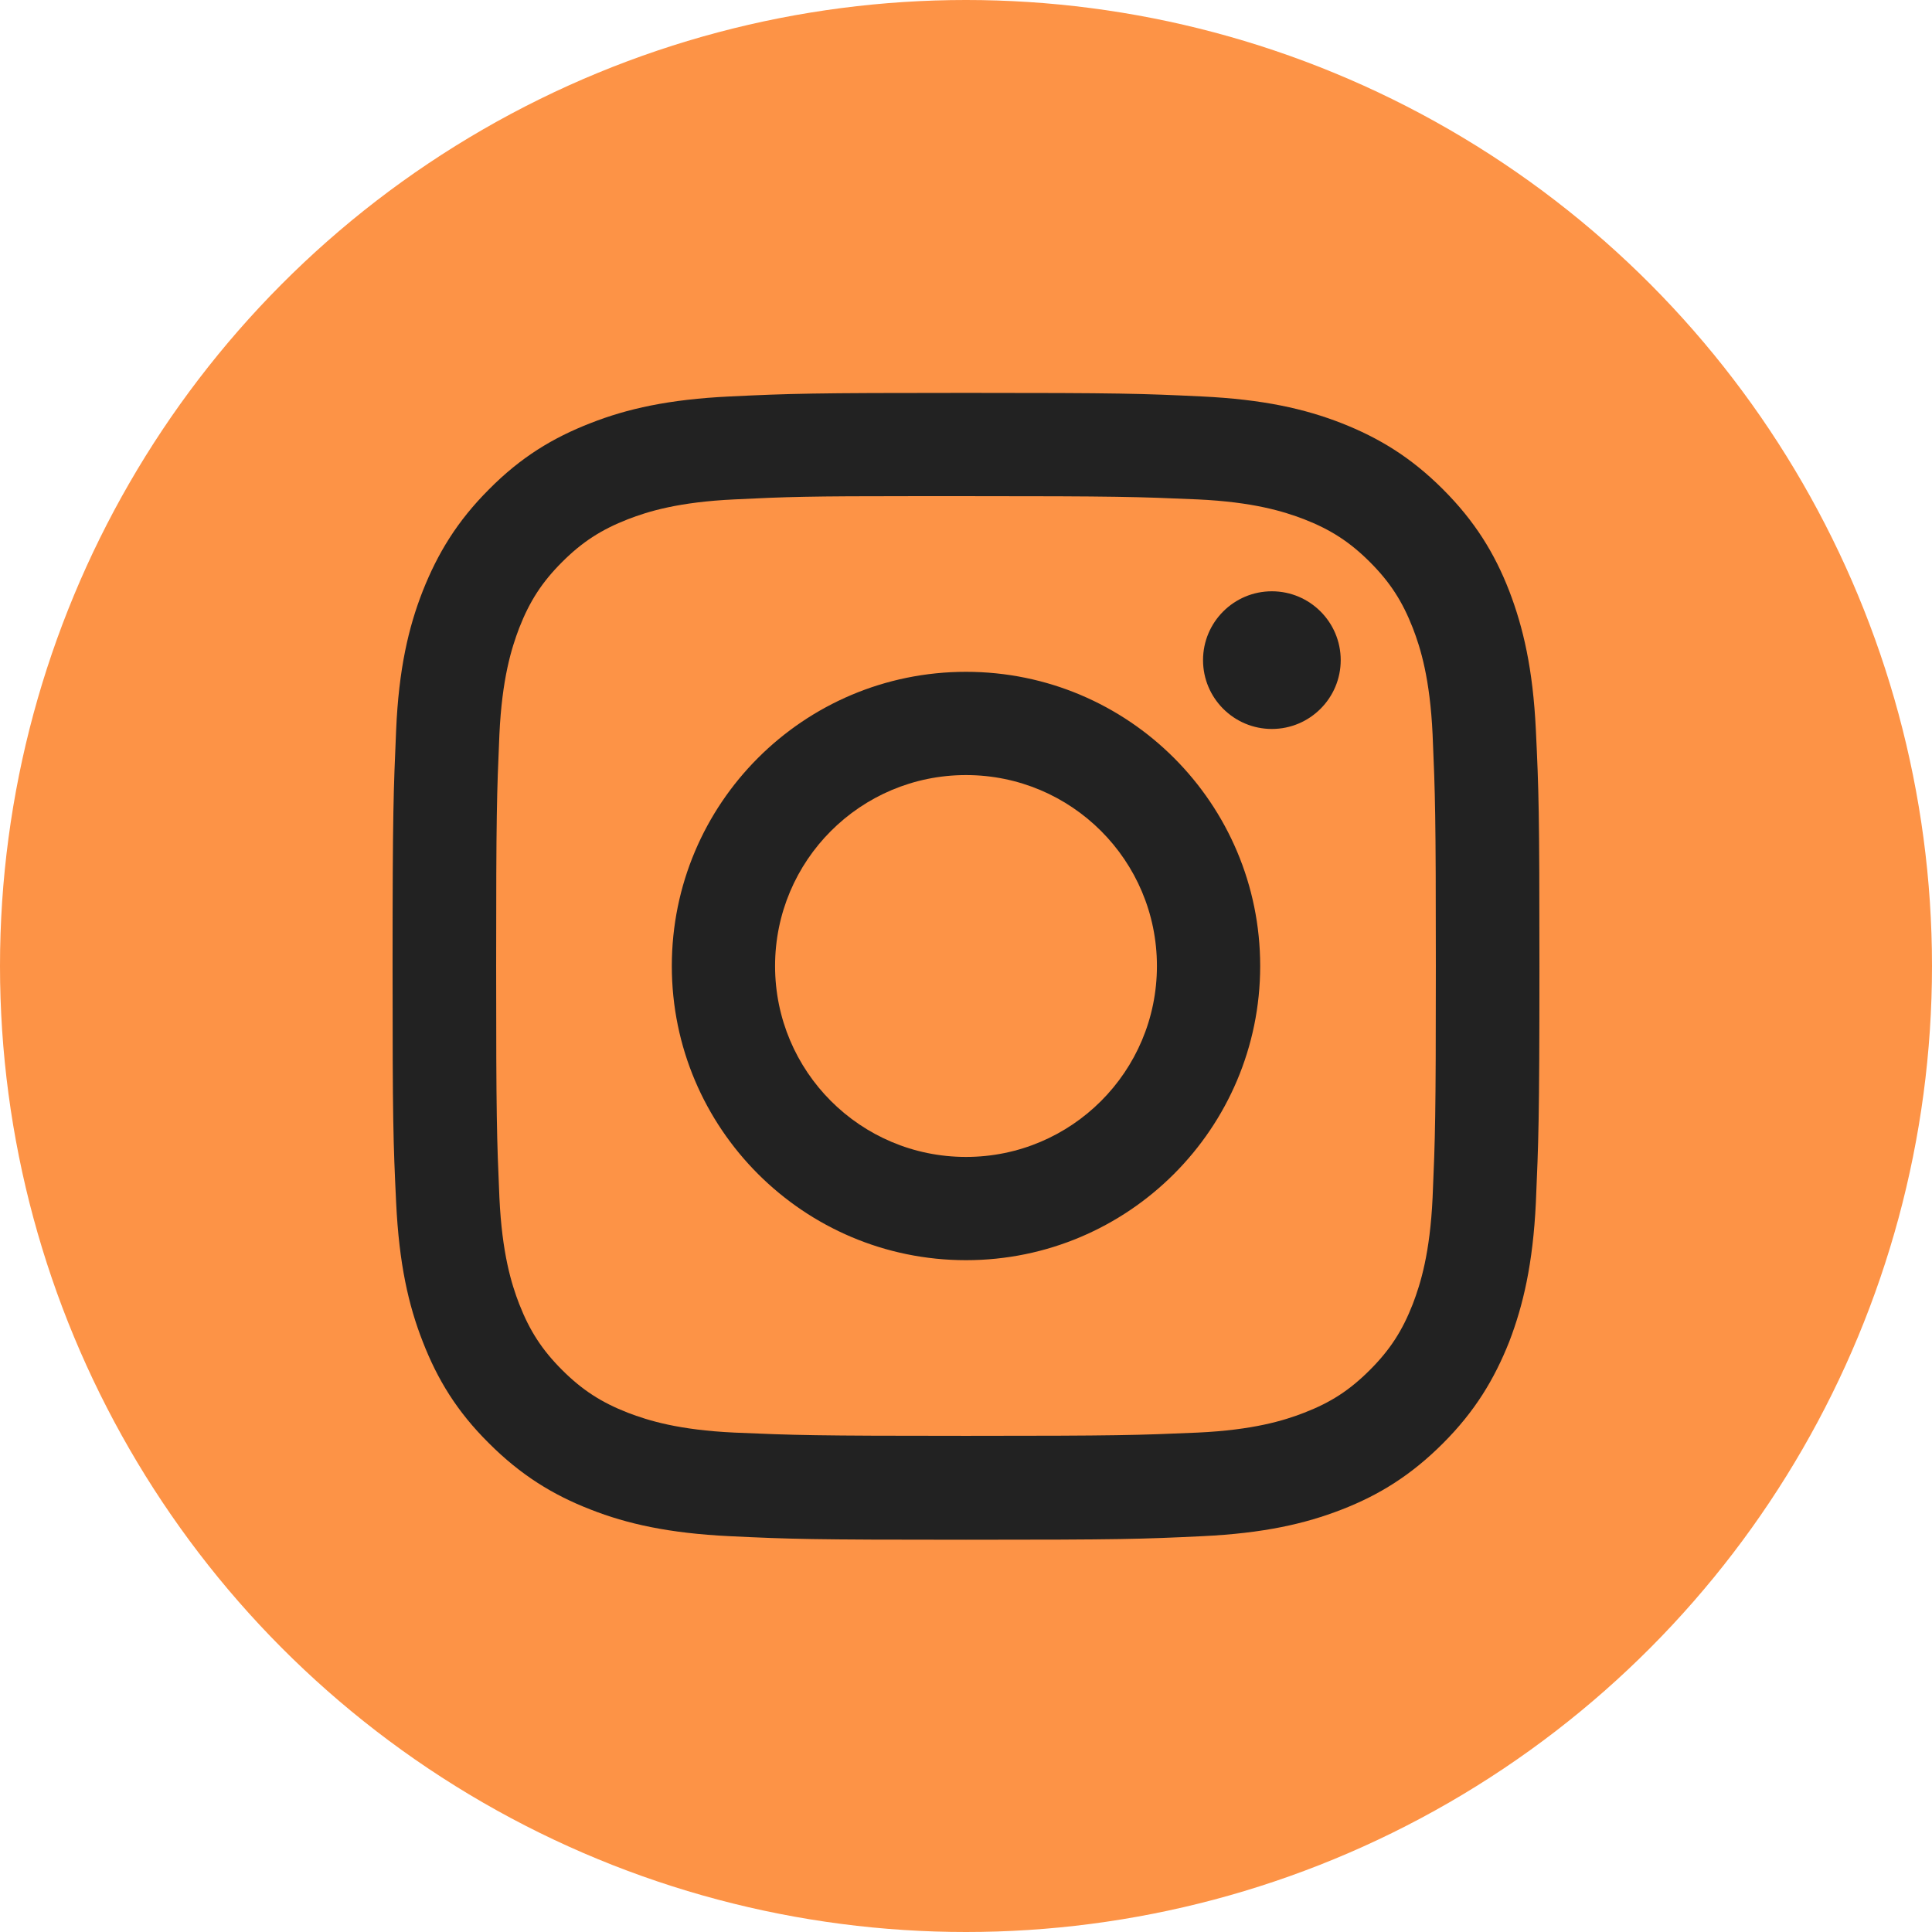
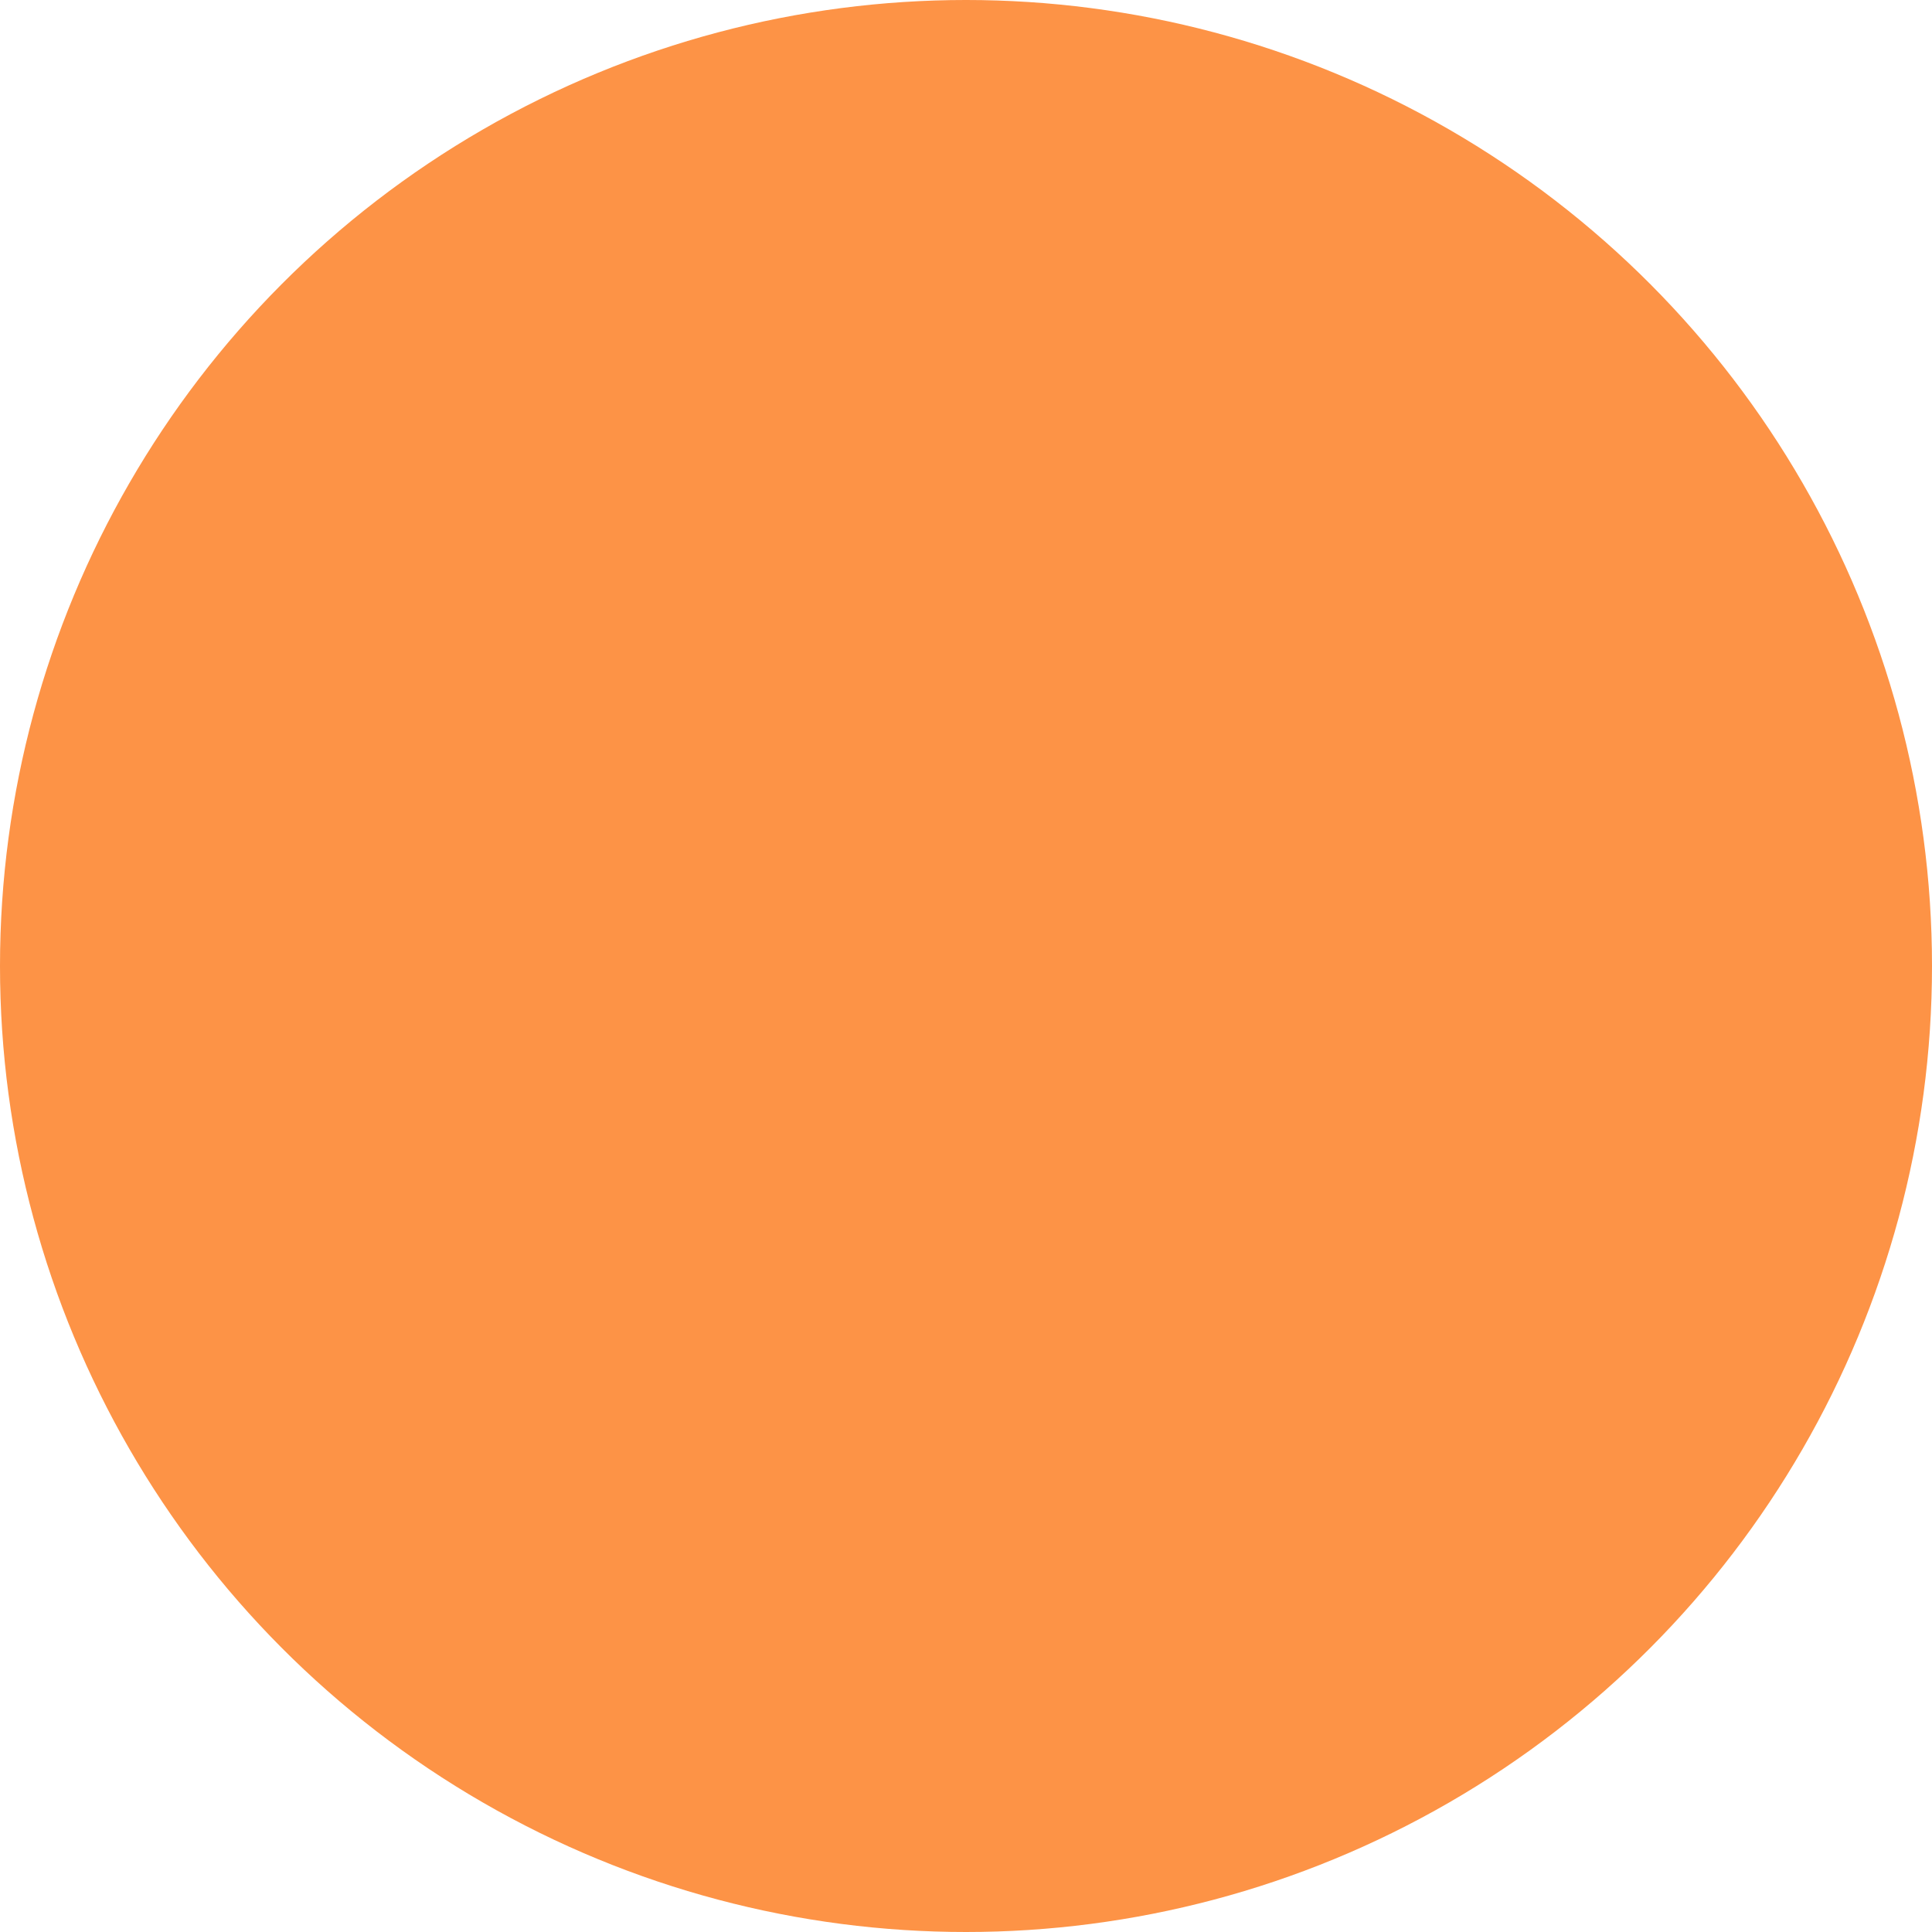
<svg xmlns="http://www.w3.org/2000/svg" id="Layer_1" data-name="Layer 1" width="595" height="595" viewBox="0 0 595 595">
  <circle cx="297.5" cy="297.5" r="297.5" fill="#fd9346" />
-   <path d="M297.5,121c-47.9,0-54,.2-72.8,1.1s-31.6,3.8-42.8,8.2c-11.6,4.5-21.5,10.5-31.3,20.4-9.8,9.8-15.8,19.7-20.4,31.3-4.4,11.2-7.4,24.1-8.2,42.8-.8,18.8-1.1,24.8-1.1,72.8s.2,53.9,1.1,72.8c.9,18.8,3.8,31.6,8.2,42.8,4.5,11.6,10.5,21.5,20.4,31.3,9.8,9.8,19.7,15.9,31.3,20.4,11.2,4.4,24.1,7.3,42.8,8.2,18.8.9,24.8,1.1,72.8,1.1s53.9-.2,72.8-1.1c18.8-.9,31.6-3.8,42.9-8.2,11.6-4.5,21.4-10.6,31.2-20.4,9.8-9.8,15.8-19.7,20.4-31.3,4.3-11.2,7.3-24,8.2-42.8.8-18.8,1.1-24.8,1.1-72.8s-.2-53.9-1.1-72.8c-.9-18.8-3.9-31.6-8.2-42.8-4.5-11.6-10.6-21.5-20.4-31.3s-19.6-15.8-31.3-20.4c-11.3-4.4-24.1-7.3-42.9-8.2-18.8-.9-24.8-1.1-72.7-1.1h0ZM281.7,152.8h15.8c47.1,0,52.7.2,71.3,1,17.2.8,26.5,3.7,32.8,6.1,8.2,3.2,14.1,7,20.3,13.2,6.2,6.2,10,12.1,13.2,20.3,2.4,6.2,5.3,15.6,6.1,32.8.8,18.6,1,24.2,1,71.3s-.2,52.7-1,71.3c-.8,17.2-3.7,26.5-6.1,32.8-3.2,8.2-7,14.1-13.2,20.3-6.2,6.2-12,10-20.3,13.2-6.2,2.4-15.6,5.3-32.8,6.1-18.6.8-24.2,1-71.3,1s-52.7-.2-71.3-1c-17.2-.8-26.5-3.7-32.8-6.1-8.2-3.2-14.1-7-20.3-13.2s-10-12.1-13.2-20.3c-2.4-6.2-5.3-15.6-6.1-32.8-.8-18.6-1-24.2-1-71.3s.2-52.7,1-71.3c.8-17.2,3.7-26.5,6.1-32.8,3.2-8.2,7-14.1,13.2-20.3s12.1-10,20.3-13.2c6.2-2.4,15.6-5.3,32.8-6.1,16.3-.8,22.6-1,55.5-1h0ZM391.7,182.1c-11.7,0-21.2,9.5-21.2,21.2s9.5,21.2,21.2,21.2,21.2-9.5,21.2-21.2c0-11.7-9.5-21.2-21.2-21.2h0ZM297.5,206.9c-50.1,0-90.6,40.6-90.6,90.6s40.6,90.6,90.6,90.6,90.6-40.6,90.6-90.6-40.5-90.6-90.6-90.6h0ZM297.5,238.7c32.5,0,58.8,26.3,58.8,58.8s-26.3,58.8-58.8,58.8-58.8-26.3-58.8-58.8,26.3-58.8,58.8-58.8Z" fill="#222" />
</svg>